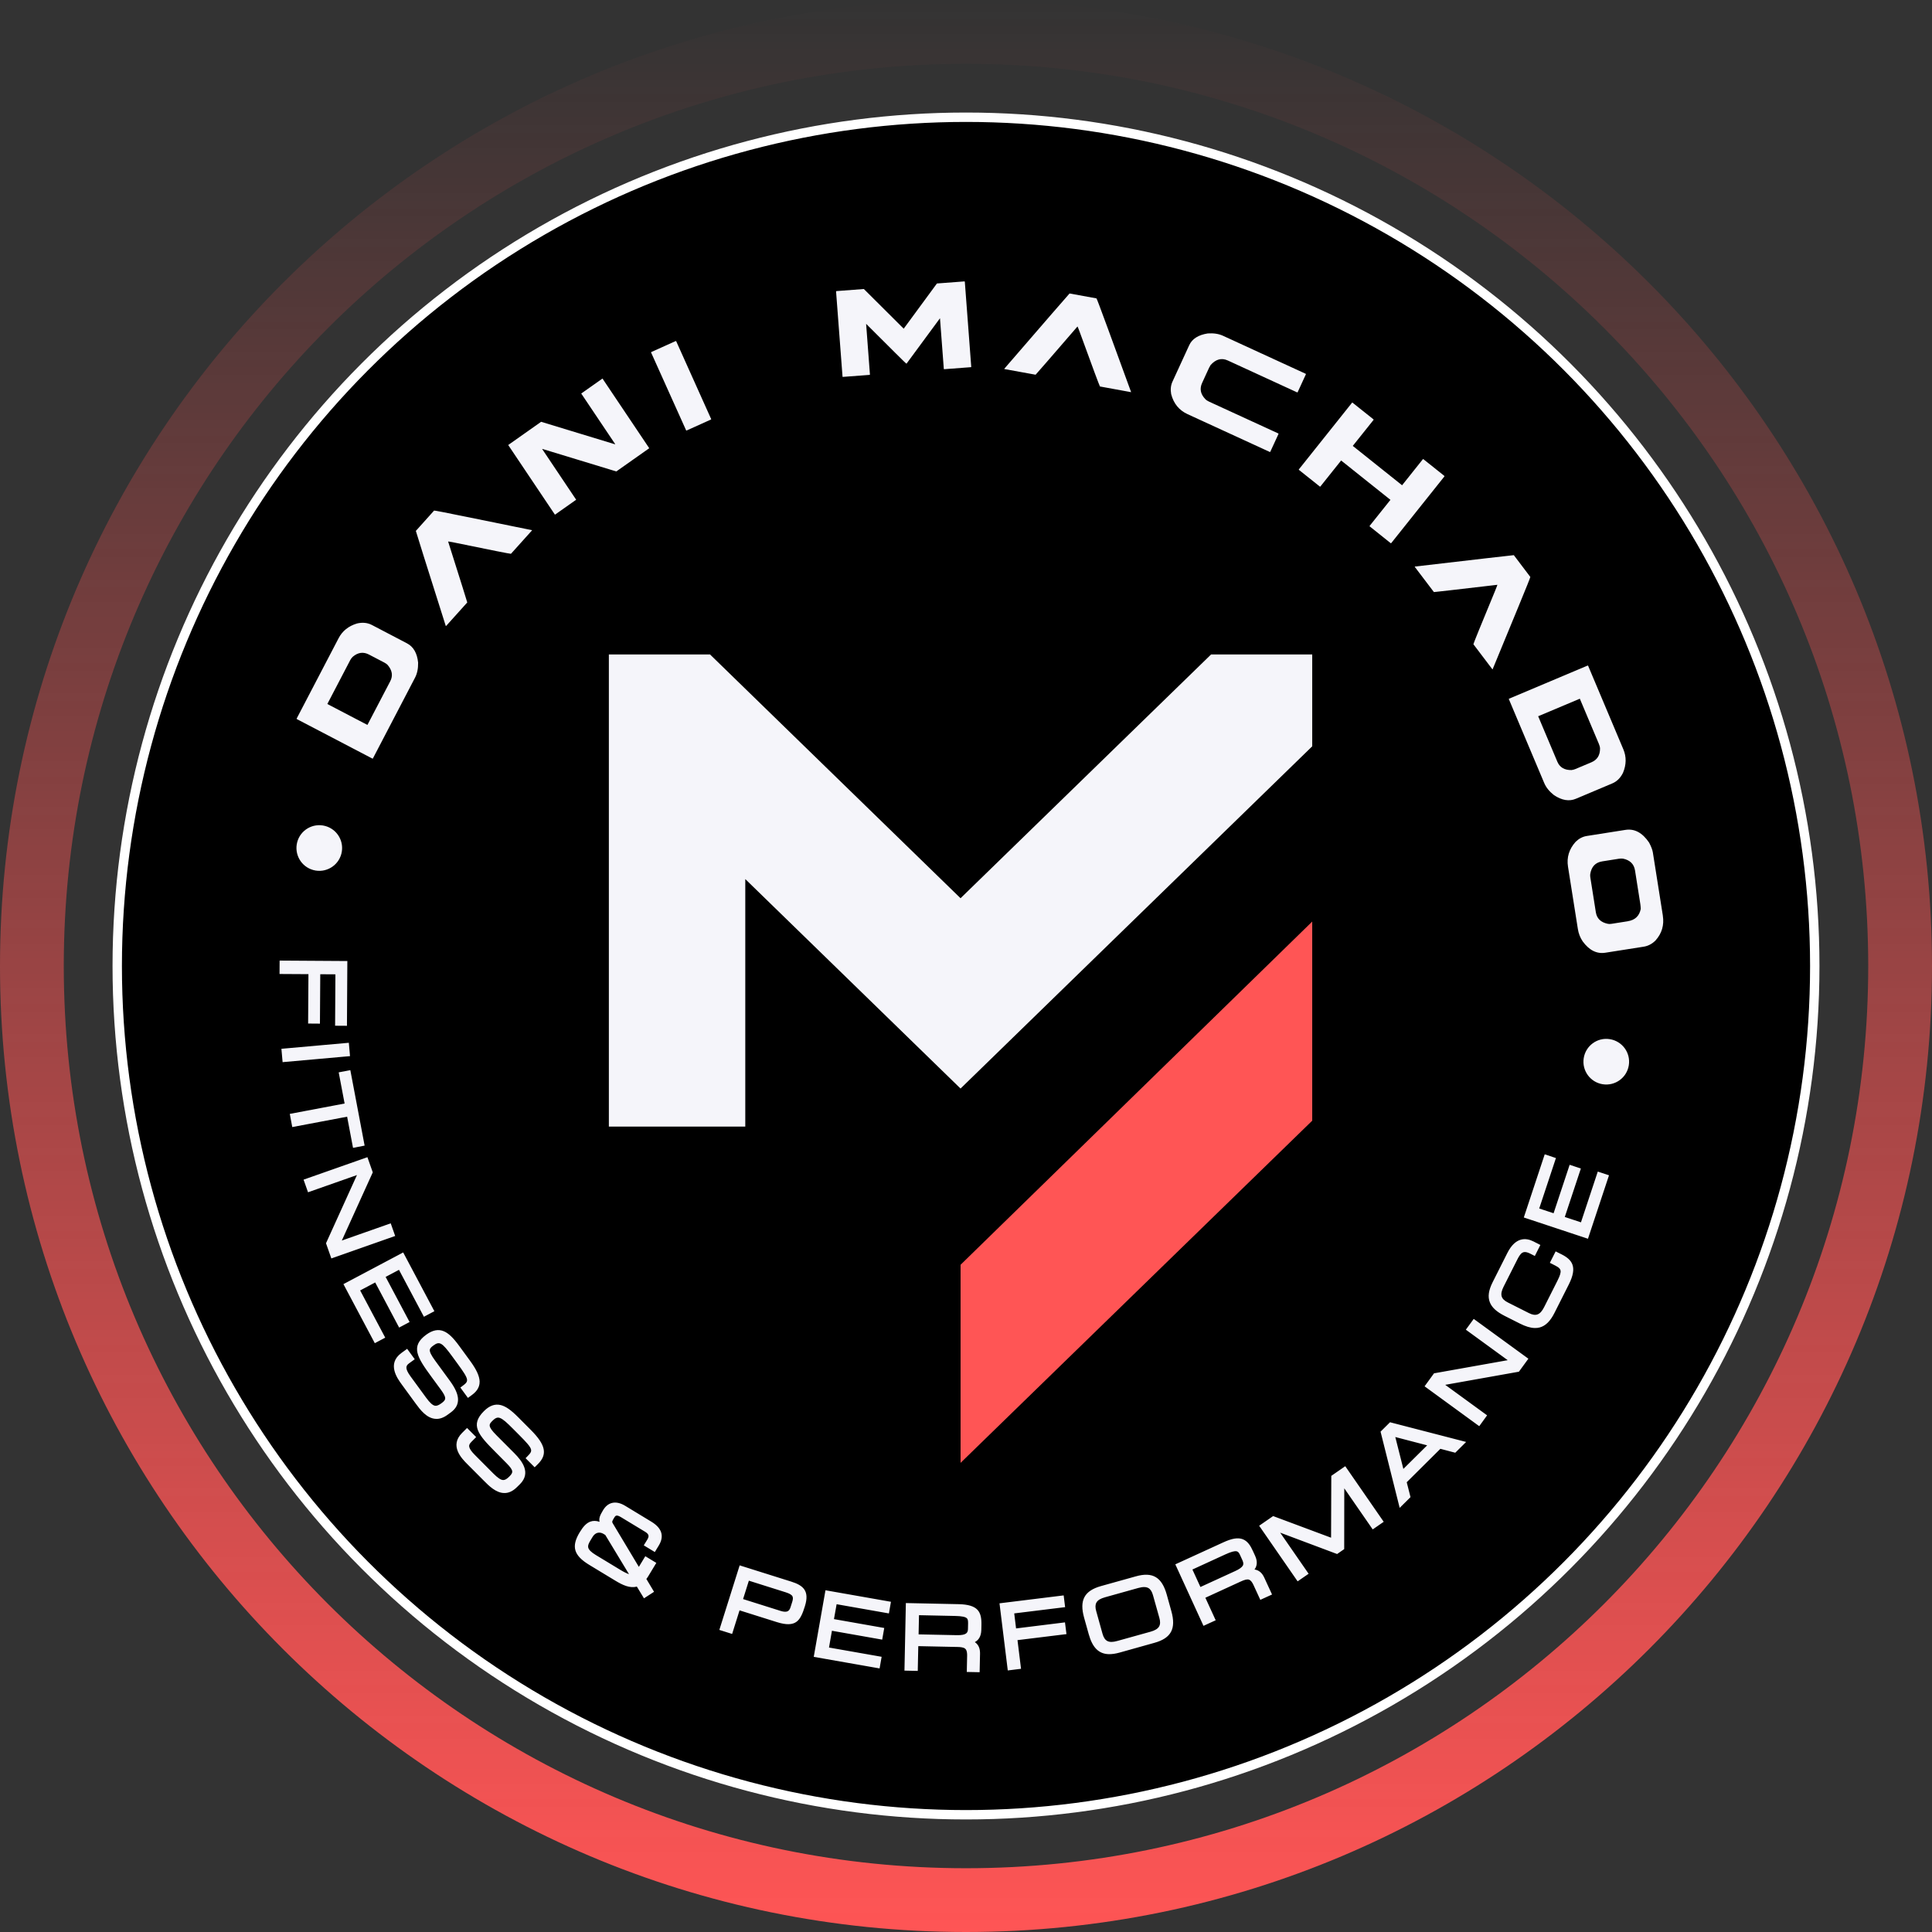
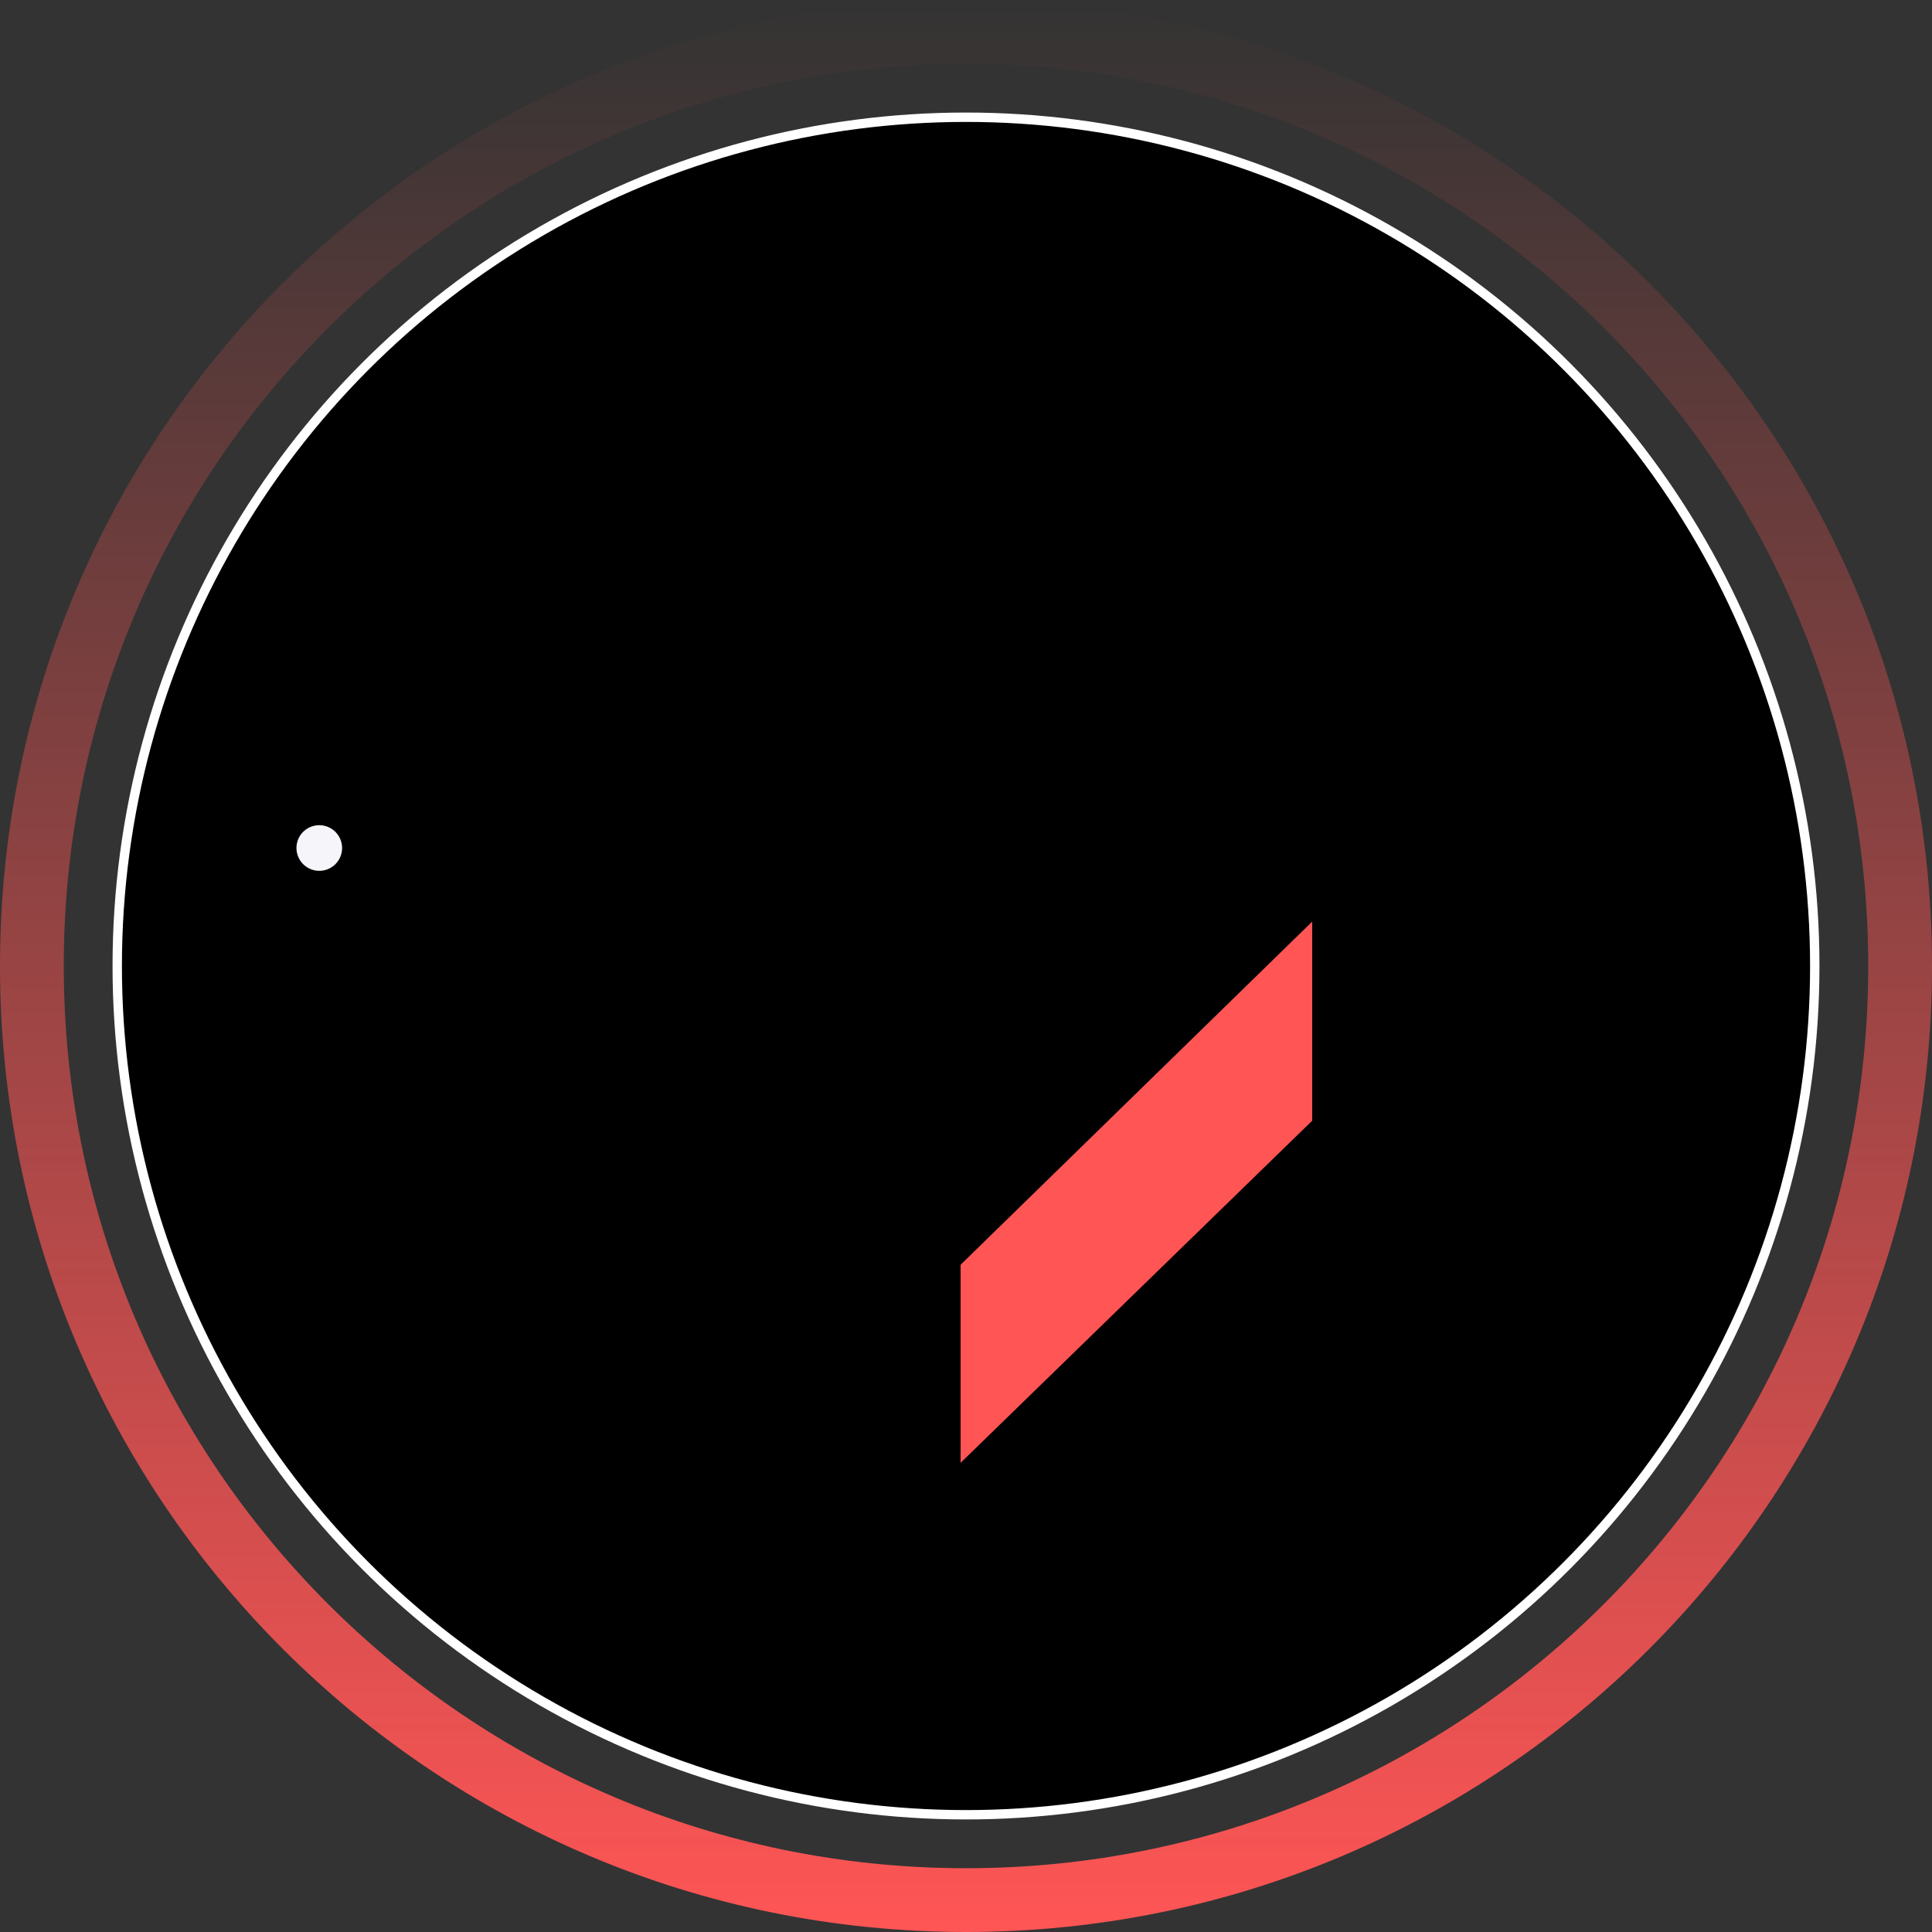
<svg xmlns="http://www.w3.org/2000/svg" width="103" height="103" viewBox="0 0 103 103" fill="none">
  <rect x="0" y="0" width="103" height="103" fill="#333333" stroke="none" />
  <g id="Group 20">
    <path id="Ellipse 5" d="M103 51.5C103 23.057 79.943 0 51.5 0C23.057 0 0 23.057 0 51.5C0 79.943 23.057 103 51.5 103C79.943 103 103 79.943 103 51.5ZM3.4 51.5C3.4 24.935 24.935 3.4 51.5 3.4C78.065 3.4 99.6 24.935 99.6 51.5C99.6 78.065 78.065 99.6 51.5 99.6C24.935 99.6 3.4 78.065 3.4 51.5Z" fill="url(#paint0_linear_376_8)" />
    <circle id="Ellipse 4" cx="51.5" cy="51.5" r="45.25" fill="black" stroke="white" stroke-width="0.5" />
    <g id="Group 8">
      <g id="Layer_1" clip-path="url(#clip0_376_8)">
-         <path id="Vector" d="M19.851 40.44C19.863 40.448 19.874 40.445 19.882 40.431L22.126 36.129C22.242 35.908 22.297 35.64 22.291 35.325C22.239 34.819 22.041 34.476 21.694 34.296L19.83 33.321C19.594 33.197 19.326 33.17 19.03 33.24C18.579 33.377 18.251 33.64 18.051 34.026L15.816 38.308C15.812 38.319 15.815 38.328 15.825 38.337L19.851 40.44ZM18.66 35.212C18.704 35.129 18.754 35.062 18.81 35.011C19.085 34.779 19.373 34.74 19.671 34.896L20.489 35.323C20.553 35.356 20.611 35.397 20.665 35.449C20.911 35.735 20.958 36.025 20.805 36.319L19.588 38.648L17.451 37.532L18.662 35.212H18.66ZM23.762 33.361C22.73 30.105 22.199 28.42 22.17 28.304L23.143 27.22C23.182 27.216 23.753 27.327 24.862 27.553C27.096 28.004 28.263 28.241 28.361 28.265L28.367 28.271L27.241 29.524C27.185 29.527 26.187 29.33 24.247 28.93C24.012 28.885 23.893 28.863 23.89 28.868C24.559 30.983 24.902 32.067 24.911 32.118L23.779 33.377L23.764 33.364L23.762 33.361ZM80.442 37.276L82.327 41.746C82.424 41.978 82.597 42.192 82.842 42.387C83.265 42.671 83.656 42.736 84.015 42.584L85.953 41.767C86.2 41.663 86.391 41.475 86.526 41.201C86.708 40.766 86.714 40.348 86.544 39.946L84.668 35.496C84.664 35.485 84.654 35.481 84.639 35.484L80.453 37.249C80.439 37.255 80.436 37.264 80.441 37.276H80.442ZM84.224 37.249L85.241 39.66C85.277 39.746 85.299 39.828 85.302 39.904C85.305 40.264 85.151 40.51 84.842 40.64L83.992 40.998C83.927 41.025 83.856 41.045 83.783 41.054C83.406 41.061 83.153 40.911 83.026 40.608L82.004 38.185L84.226 37.249H84.224ZM75.439 30.204C78.831 29.808 80.588 29.606 80.706 29.597L81.586 30.759C81.583 30.797 81.365 31.34 80.935 32.383C80.069 34.491 79.615 35.591 79.574 35.684L79.568 35.688L78.551 34.346C78.559 34.29 78.942 33.347 79.7 31.517C79.789 31.296 79.833 31.182 79.83 31.177C77.627 31.435 76.498 31.564 76.445 31.565L75.422 30.217L75.439 30.204ZM88.65 48.81L88.118 45.445C88.096 45.307 88.029 45.131 87.917 44.919C87.559 44.393 87.141 44.168 86.659 44.243L84.591 44.569C84.374 44.604 84.177 44.707 84 44.88C83.651 45.269 83.517 45.71 83.594 46.204L84.12 49.527C84.157 49.77 84.244 49.991 84.38 50.191C84.727 50.664 85.129 50.865 85.586 50.792L87.633 50.47C87.864 50.433 88.073 50.324 88.258 50.142C88.599 49.762 88.729 49.318 88.649 48.812L88.65 48.81ZM86.785 49.114L85.924 49.25C85.84 49.264 85.77 49.264 85.717 49.251C85.344 49.174 85.132 48.969 85.079 48.638L84.785 46.78C84.776 46.721 84.773 46.663 84.779 46.607C84.839 46.209 85.053 45.98 85.418 45.922L86.311 45.781C86.383 45.769 86.456 45.769 86.53 45.777C86.9 45.854 87.112 46.063 87.167 46.404L87.447 48.177C87.459 48.256 87.468 48.348 87.473 48.454C87.4 48.832 87.171 49.051 86.785 49.112V49.114ZM29.587 27.441L27.094 23.725L28.849 22.487L32.787 23.686L32.798 23.678L30.987 20.98L32.12 20.181L34.613 23.896L32.857 25.134L28.917 23.934L28.907 23.942L30.717 26.642L29.584 27.441H29.587ZM69.246 25.024L72.079 21.472C72.091 21.463 72.101 21.462 72.11 21.469L73.223 22.357C73.233 22.369 73.234 22.378 73.226 22.387L72.12 23.772L74.749 25.871L75.855 24.484C75.866 24.475 75.877 24.474 75.886 24.481L77.001 25.371C77.01 25.383 77.012 25.392 77.004 25.401L74.171 28.953C74.161 28.964 74.151 28.965 74.14 28.956L73.025 28.065C73.013 28.056 73.013 28.045 73.02 28.035L74.128 26.648L71.499 24.55L70.393 25.936C70.384 25.948 70.373 25.948 70.364 25.939L69.25 25.051C69.24 25.042 69.238 25.032 69.247 25.021L69.246 25.024ZM44.917 20.072L44.573 15.541C44.574 15.528 44.582 15.52 44.593 15.519L46.055 15.408L48.179 17.523C49.355 15.917 49.946 15.113 49.95 15.113L51.417 15.002C51.429 15.004 51.435 15.011 51.437 15.022L51.779 19.552C51.779 19.566 51.776 19.575 51.764 19.575L50.34 19.683C50.326 19.683 50.319 19.678 50.317 19.663L50.113 16.966L48.334 19.381H48.311C48.299 19.381 47.588 18.675 46.175 17.264L46.378 19.963C46.378 19.977 46.371 19.984 46.358 19.986L44.938 20.093C44.923 20.093 44.915 20.087 44.914 20.073L44.917 20.072ZM55.209 19.977L53.543 19.674L53.548 19.652C55.781 17.067 56.939 15.732 57.021 15.646L58.456 15.908C58.48 15.938 58.684 16.484 59.074 17.545C59.86 19.684 60.268 20.801 60.3 20.898V20.907L58.642 20.604C58.61 20.557 58.256 19.604 57.578 17.741C57.495 17.517 57.45 17.405 57.444 17.405C55.993 19.084 55.249 19.942 55.21 19.978L55.209 19.977ZM68.161 23.133L67.723 24.084C67.717 24.096 67.708 24.101 67.696 24.095L63.314 22.081C62.861 21.874 62.568 21.516 62.438 21.01C62.394 20.763 62.417 20.543 62.508 20.345L63.4 18.404C63.556 18.064 63.886 17.855 64.389 17.776C64.703 17.755 64.974 17.796 65.202 17.901L69.609 19.927C69.622 19.936 69.625 19.945 69.62 19.954L69.182 20.907C69.176 20.919 69.167 20.922 69.153 20.918L65.461 19.22C65.126 19.066 64.82 19.148 64.541 19.461C64.505 19.522 64.476 19.57 64.459 19.607L64.088 20.415C63.947 20.721 64.001 21.005 64.25 21.269C64.3 21.324 64.368 21.371 64.453 21.41L68.146 23.107C68.158 23.113 68.162 23.121 68.158 23.131L68.161 23.133ZM37.913 22.339C37.919 22.352 37.916 22.362 37.903 22.366L36.606 22.951C36.592 22.957 36.583 22.953 36.577 22.939L34.713 18.796C34.71 18.782 34.713 18.772 34.724 18.767L36.022 18.183C36.037 18.181 36.047 18.183 36.051 18.195L37.913 22.339ZM18.386 51.364L18.365 54.556L17.995 54.553L18.012 51.814L16.944 51.808L16.927 54.441L16.557 54.438L16.574 51.805L15.033 51.795L15.036 51.342L18.386 51.364ZM17.865 54.684L17.882 51.944L17.074 51.939L17.057 54.573L16.427 54.568L16.444 51.935L14.903 51.926L14.907 51.212L18.518 51.235L18.497 54.688L17.866 54.684H17.865ZM18.144 51.685L18.127 54.425H18.236L18.256 51.494L15.166 51.474V51.667L16.706 51.676L16.689 54.309H16.798L16.815 51.677L18.144 51.685ZM18.479 55.735L18.518 56.187L15.183 56.485L15.143 56.034L18.479 55.735ZM15.066 56.626L15.003 55.914L18.597 55.593L18.66 56.305L15.066 56.626ZM15.286 56.152L15.303 56.344L18.377 56.07L18.36 55.878L15.286 56.152ZM18.526 58.937L18.21 57.275L18.574 57.205L19.288 60.973L18.926 61.043L18.61 59.381L15.686 59.934L15.603 59.49L18.527 58.937H18.526ZM18.821 61.196L18.506 59.534L15.581 60.087L15.45 59.385L18.372 58.832L18.057 57.17L18.677 57.052L19.439 61.076L18.82 61.195L18.821 61.196ZM18.713 59.229L19.029 60.892L19.135 60.872L18.47 57.361L18.363 57.381L18.679 59.043L15.754 59.596L15.79 59.784L18.715 59.231L18.713 59.229ZM19.509 61.858L19.733 62.495L17.977 66.36L20.75 65.384L20.9 65.812L17.744 66.922L17.519 66.286L19.276 62.42L16.503 63.395L16.353 62.968L19.509 61.857V61.858ZM17.665 67.091L17.38 66.281L19.03 62.646L16.422 63.563L16.184 62.89L19.588 61.693L19.873 62.502L18.223 66.137L20.83 65.219L21.068 65.893L17.665 67.091ZM17.76 66.577L17.824 66.757L20.735 65.734L20.671 65.552L17.76 66.577ZM17.662 66.293L17.751 66.548L19.594 62.49L19.504 62.236L17.662 66.293ZM16.519 63.048L16.583 63.23L19.494 62.207L19.43 62.025L16.519 63.048ZM21.442 66.947L22.982 69.848L22.656 70.021L21.327 67.519L20.383 68.019L21.661 70.424L21.333 70.597L20.058 68.192L19.026 68.741L20.362 71.257L20.036 71.43L18.486 68.512L21.442 66.944V66.947ZM19.982 71.609L18.309 68.46L21.495 66.771L23.158 69.904L22.6 70.2L21.271 67.698L20.559 68.075L21.836 70.48L21.279 70.776L20.003 68.371L19.201 68.797L20.538 71.314L19.982 71.609ZM18.662 68.568L20.089 71.256L20.185 71.204L18.848 68.688L20.11 68.016L21.386 70.421L21.483 70.37L20.206 67.965L21.38 67.342L22.709 69.844L22.805 69.794L21.386 67.122L18.66 68.568H18.662ZM21.676 72.091L21.927 72.435L21.736 72.573C21.471 72.767 21.448 73.001 21.78 73.458L22.611 74.593C22.999 75.123 23.224 75.197 23.612 74.914C23.952 74.665 23.94 74.468 23.606 74.012L23.097 73.318C22.282 72.201 22.082 71.788 22.799 71.263C23.415 70.812 23.821 71.079 24.373 71.833L24.949 72.621C25.612 73.529 25.547 73.926 25.065 74.277L24.971 74.346L24.72 74.002C25.146 73.68 25.19 73.579 24.488 72.618L24.205 72.23C23.688 71.524 23.468 71.301 23.024 71.626C22.703 71.861 22.668 72.039 23.087 72.612L23.879 73.695C24.4 74.408 24.414 74.858 23.953 75.193L23.777 75.321C23.112 75.806 22.665 75.297 22.268 74.756L21.527 73.741C21.136 73.206 20.886 72.668 21.476 72.236L21.674 72.091H21.676ZM23.25 75.644C22.75 75.633 22.388 75.136 22.165 74.832L21.424 73.817C21.182 73.485 20.614 72.708 21.401 72.13L21.706 71.909L22.111 72.464L21.815 72.679C21.653 72.799 21.555 72.924 21.888 73.38L22.718 74.515C22.92 74.791 23.067 74.923 23.193 74.943C23.287 74.958 23.393 74.915 23.538 74.808C23.779 74.63 23.831 74.537 23.505 74.088L22.996 73.394C22.233 72.352 21.876 71.777 22.724 71.156C23.062 70.909 23.37 70.85 23.662 70.973C23.914 71.079 24.158 71.312 24.48 71.753L25.056 72.541C25.4 73.009 25.562 73.362 25.57 73.652C25.579 74.02 25.332 74.244 25.146 74.38L24.947 74.526L24.543 73.974L24.646 73.897C25 73.629 25.046 73.594 24.388 72.695L24.105 72.308C23.564 71.568 23.432 71.492 23.106 71.732C22.98 71.823 22.926 71.889 22.915 71.957C22.897 72.068 22.985 72.247 23.196 72.536L23.988 73.62C24.265 74 24.406 74.314 24.418 74.58C24.43 74.867 24.306 75.1 24.035 75.299L23.859 75.427C23.64 75.588 23.436 75.65 23.253 75.646L23.25 75.644ZM21.647 72.273L21.555 72.341C21.133 72.648 21.154 73.008 21.635 73.662L22.376 74.677C22.841 75.312 23.188 75.588 23.702 75.215L23.878 75.087C24.075 74.941 24.164 74.784 24.155 74.59C24.146 74.376 24.02 74.108 23.774 73.77L22.982 72.686C22.715 72.323 22.623 72.106 22.653 71.914C22.682 71.735 22.818 71.614 22.949 71.518C23.535 71.088 23.861 71.535 24.311 72.15L24.594 72.538C25.249 73.433 25.317 73.673 24.9 74.023L25 74.159C25.22 73.996 25.312 73.846 25.306 73.656C25.3 73.426 25.15 73.111 24.844 72.694L24.268 71.906C23.979 71.512 23.761 71.297 23.561 71.213C23.35 71.124 23.14 71.174 22.877 71.365C22.294 71.792 22.341 72.055 23.205 73.238L23.714 73.932C24.043 74.383 24.137 74.689 23.691 75.015C23.483 75.167 23.32 75.221 23.152 75.197C22.946 75.165 22.759 75.011 22.508 74.665L21.677 73.53C21.438 73.203 21.22 72.786 21.661 72.464L21.745 72.401L21.648 72.268L21.647 72.273ZM24.9 76.312L25.2 76.614L25.034 76.781C24.8 77.012 24.814 77.247 25.211 77.647L26.203 78.644C26.667 79.109 26.902 79.15 27.243 78.811C27.541 78.514 27.5 78.322 27.102 77.922L26.496 77.311C25.52 76.331 25.259 75.952 25.888 75.324C26.429 74.787 26.87 74.987 27.529 75.649L28.217 76.34C29.01 77.137 29.007 77.54 28.584 77.96L28.5 78.041L28.201 77.74C28.572 77.358 28.601 77.25 27.763 76.408L27.423 76.067C26.806 75.447 26.555 75.261 26.164 75.647C25.882 75.929 25.875 76.111 26.375 76.612L27.322 77.562C27.944 78.188 28.026 78.631 27.622 79.032L27.467 79.185C26.884 79.767 26.366 79.331 25.893 78.855L25.005 77.964C24.538 77.494 24.209 77 24.726 76.484L24.9 76.311V76.312ZM26.875 79.597C26.438 79.588 26.061 79.21 25.802 78.947L24.914 78.056C24.623 77.764 23.944 77.082 24.635 76.393L24.9 76.129L25.385 76.614L25.128 76.873C25.009 76.99 25.005 77.067 25.015 77.129C25.035 77.24 25.129 77.379 25.305 77.556L26.297 78.553C26.537 78.793 26.7 78.902 26.826 78.905H26.831C26.923 78.905 27.023 78.849 27.152 78.719C27.364 78.507 27.4 78.405 27.011 78.013L26.405 77.402C25.493 76.487 25.053 75.975 25.799 75.232C26.094 74.936 26.387 74.832 26.699 74.909C26.962 74.976 27.24 75.168 27.625 75.556L28.313 76.247C29.093 77.032 29.196 77.538 28.679 78.052L28.504 78.225L28.02 77.74L28.111 77.647C28.42 77.329 28.461 77.288 27.675 76.499L27.335 76.158C27.025 75.846 26.826 75.664 26.664 75.6C26.546 75.555 26.44 75.562 26.261 75.74C26.066 75.935 25.978 76.025 26.472 76.522L27.419 77.472C27.838 77.893 28.325 78.522 27.719 79.126L27.564 79.279C27.326 79.517 27.096 79.603 26.878 79.597H26.875ZM24.9 76.496L24.818 76.576C24.449 76.944 24.524 77.296 25.097 77.872L25.985 78.763C26.543 79.32 26.926 79.538 27.376 79.093L27.531 78.94C27.785 78.685 27.926 78.355 27.229 77.655L26.282 76.705C25.762 76.182 25.712 75.914 26.073 75.555C26.231 75.399 26.449 75.234 26.758 75.358C26.962 75.44 27.173 75.63 27.516 75.975L27.855 76.315C28.638 77.102 28.741 77.328 28.382 77.735L28.502 77.856C28.797 77.559 28.949 77.261 28.125 76.431L27.437 75.74C27.093 75.393 26.843 75.215 26.632 75.162C26.413 75.105 26.212 75.185 25.979 75.417C25.467 75.927 25.552 76.179 26.587 77.219L27.193 77.829C27.587 78.225 27.726 78.514 27.334 78.903C27.152 79.085 26.996 79.166 26.828 79.166C26.825 79.166 26.82 79.166 26.817 79.166C26.614 79.161 26.408 79.035 26.109 78.737L25.117 77.74C24.899 77.52 24.784 77.341 24.756 77.173C24.726 77 24.787 76.841 24.941 76.688L25.015 76.614L24.899 76.496H24.9ZM34.005 84.425C33.664 84.586 33.26 84.396 32.872 84.161L31.487 83.322C30.66 82.82 30.623 82.41 31.022 81.752C31.34 81.226 31.631 81.051 32.198 81.393L32.202 81.385C32.045 81.057 32.017 80.985 32.264 80.578C32.513 80.166 32.88 80.161 33.255 80.388L34.653 81.235C35.207 81.572 35.245 81.936 35.009 82.328L34.865 82.564L34.501 82.343L34.63 82.129C34.79 81.864 34.675 81.681 34.465 81.554L33.178 80.775C32.872 80.59 32.74 80.666 32.628 80.851C32.516 81.037 32.468 81.126 32.558 81.279L34.059 83.786L34.446 83.145L34.81 83.366L34.442 83.972C34.404 84.036 34.352 84.102 34.298 84.166L34.69 84.821L34.371 85.028L34.004 84.427L34.005 84.425ZM32.364 81.742L32.245 81.669C32.142 81.607 31.749 81.422 31.472 81.882L31.355 82.076C31.155 82.405 31.119 82.663 31.687 83.008L33.013 83.811C33.386 84.037 33.637 84.13 33.752 84.037L32.363 81.74L32.364 81.742ZM34.331 85.209L33.951 84.584C33.578 84.69 33.183 84.499 32.805 84.27L31.42 83.431C30.582 82.923 30.445 82.449 30.91 81.683C31.101 81.367 31.273 81.195 31.472 81.122C31.622 81.067 31.783 81.07 31.964 81.132C31.924 80.951 31.975 80.801 32.154 80.508C32.28 80.3 32.44 80.172 32.631 80.125C32.843 80.075 33.074 80.125 33.325 80.276L34.722 81.123C35.29 81.467 35.424 81.895 35.122 82.395L34.91 82.743L34.322 82.387L34.519 82.063C34.572 81.973 34.589 81.898 34.565 81.835C34.542 81.776 34.486 81.719 34.398 81.666L33.111 80.887C32.854 80.732 32.808 80.807 32.739 80.92C32.623 81.114 32.622 81.134 32.669 81.214L34.059 83.534L34.403 82.966L34.99 83.322L34.556 84.04C34.53 84.083 34.498 84.13 34.459 84.178L34.869 84.863L34.331 85.212V85.209ZM34.057 84.257L34.415 84.843L34.515 84.778L34.139 84.151L34.201 84.08C34.251 84.02 34.296 83.961 34.333 83.904L34.633 83.41L34.492 83.325L34.059 84.04L32.446 81.348C32.313 81.125 32.402 80.975 32.516 80.785C32.689 80.507 32.917 80.467 33.246 80.664L34.531 81.443C34.672 81.528 34.765 81.629 34.807 81.745C34.859 81.885 34.836 82.038 34.739 82.198L34.678 82.299L34.819 82.384L34.896 82.258C35.054 81.996 35.14 81.683 34.584 81.346L33.187 80.499C32.999 80.384 32.833 80.343 32.692 80.379C32.571 80.41 32.464 80.499 32.375 80.644C32.16 80.998 32.172 81.023 32.319 81.328L32.346 81.384L32.273 81.535C32.287 81.543 32.301 81.551 32.313 81.558L32.477 81.675L33.925 84.07L33.836 84.142C33.672 84.27 33.414 84.208 32.948 83.925L31.622 83.122C31.319 82.939 31.155 82.763 31.108 82.569C31.057 82.36 31.149 82.169 31.245 82.01L31.361 81.816C31.555 81.495 31.826 81.419 32.054 81.46C31.787 81.316 31.648 81.337 31.563 81.369C31.425 81.419 31.293 81.558 31.134 81.819C30.785 82.393 30.764 82.731 31.555 83.21L32.94 84.049C33.295 84.263 33.66 84.442 33.951 84.307L34.057 84.257ZM31.951 81.71C31.836 81.707 31.699 81.758 31.584 81.949L31.467 82.143C31.369 82.307 31.337 82.411 31.36 82.504C31.39 82.625 31.519 82.752 31.755 82.896L33.081 83.699C33.304 83.833 33.443 83.895 33.533 83.922L32.27 81.834L32.178 81.778C32.13 81.749 32.046 81.71 31.951 81.707V81.71ZM39.521 83.619L42.148 84.446C42.73 84.63 43.021 84.857 42.788 85.602C42.564 86.313 42.394 86.651 41.455 86.356L39.344 85.69L38.948 86.947L38.516 86.81L39.523 83.619H39.521ZM42.368 85.422C42.488 85.043 42.309 84.884 41.935 84.767L39.841 84.107L39.453 85.337L41.582 86.008C41.926 86.116 42.168 86.057 42.271 85.727L42.367 85.422H42.368ZM39.032 87.11L38.35 86.895L39.433 83.454L42.185 84.32C42.824 84.522 43.17 84.813 42.909 85.639C42.676 86.38 42.459 86.807 41.414 86.478L39.427 85.852L39.032 87.109V87.11ZM38.677 86.725L38.86 86.783L39.256 85.527L41.491 86.231C42.329 86.493 42.447 86.234 42.661 85.563C42.862 84.924 42.662 84.746 42.108 84.57L39.604 83.783L38.677 86.725ZM41.842 86.187C41.753 86.186 41.653 86.168 41.542 86.131L39.289 85.421L39.754 83.942L41.973 84.64C42.158 84.698 42.38 84.789 42.48 84.981C42.548 85.112 42.551 85.268 42.491 85.459L42.395 85.763C42.333 85.963 42.221 86.093 42.061 86.153C41.995 86.177 41.923 86.187 41.842 86.186V86.187ZM39.615 85.251L41.62 85.883C41.77 85.93 41.888 85.939 41.971 85.909C42.051 85.88 42.108 85.807 42.145 85.687L42.241 85.383C42.279 85.26 42.282 85.169 42.248 85.104C42.206 85.022 42.092 84.955 41.894 84.892L39.924 84.27L39.615 85.252V85.251ZM44.114 84.931L47.349 85.501L47.285 85.865L44.497 85.374L44.311 86.424L46.991 86.897L46.928 87.26L44.249 86.787L44.046 87.939L46.852 88.433L46.788 88.797L43.536 88.224L44.115 84.931H44.114ZM46.893 88.948L43.383 88.331L44.008 84.781L47.499 85.395L47.39 86.016L44.602 85.525L44.461 86.319L47.141 86.792L47.032 87.413L44.353 86.94L44.196 87.834L47.002 88.328L46.893 88.95V88.948ZM43.685 88.119L46.681 88.647L46.699 88.539L43.892 88.045L44.141 86.637L46.82 87.11L46.84 87.002L44.159 86.53L44.389 85.222L47.178 85.713L47.196 85.606L44.218 85.081L43.685 88.118V88.119ZM48.422 85.596L51.095 85.654C52.058 85.674 52.204 85.995 52.192 86.624L52.186 86.897C52.175 87.368 51.904 87.49 51.557 87.516V87.525C52.017 87.619 52.123 87.86 52.117 88.166L52.099 89.019L51.675 89.01L51.69 88.275C51.701 87.754 51.448 87.684 51.037 87.675L48.831 87.628L48.802 88.948L48.349 88.939L48.419 85.596H48.422ZM51.01 87.304C51.511 87.315 51.728 87.186 51.736 86.834L51.742 86.53C51.751 86.157 51.59 86.033 50.926 86.019L48.867 85.977L48.84 87.26L51.01 87.306V87.304ZM48.219 89.066L48.294 85.463L51.098 85.522H51.104C52.145 85.545 52.336 85.928 52.322 86.625L52.316 86.898C52.308 87.268 52.146 87.453 51.97 87.545C52.164 87.677 52.254 87.88 52.248 88.166L52.227 89.15L51.542 89.136L51.56 88.271C51.564 88.007 51.496 87.925 51.443 87.886C51.355 87.821 51.198 87.807 51.04 87.804H51.032L48.956 87.76L48.928 89.08L48.214 89.065L48.219 89.066ZM48.549 85.73L48.484 88.812L48.676 88.815L48.705 87.495L51.041 87.545C51.191 87.554 51.322 87.559 51.432 87.595L51.42 87.403L51.548 87.384C51.91 87.359 52.048 87.224 52.055 86.892L52.061 86.619C52.072 86.066 51.981 85.802 51.099 85.783H51.092L48.549 85.728V85.73ZM51.576 87.662C51.584 87.666 51.592 87.672 51.601 87.678C51.758 87.795 51.828 87.984 51.822 88.278L51.81 88.881L51.973 88.885L51.989 88.162C51.993 87.916 51.925 87.745 51.578 87.662H51.576ZM48.706 87.387L48.738 85.843L50.928 85.889H50.934C51.378 85.899 51.604 85.959 51.739 86.098C51.861 86.227 51.873 86.398 51.87 86.533L51.864 86.836C51.851 87.381 51.398 87.442 51.005 87.434L48.705 87.386L48.706 87.387ZM48.994 86.11L48.973 87.133L51.013 87.175C51.552 87.186 51.601 87.027 51.605 86.833L51.611 86.53C51.614 86.368 51.581 86.312 51.551 86.28C51.473 86.198 51.281 86.159 50.929 86.151H50.923L48.996 86.11H48.994ZM53.431 85.589L56.593 85.199L56.639 85.566L53.925 85.899L54.055 86.959L56.663 86.636L56.71 87.002L54.101 87.324L54.29 88.851L53.842 88.907L53.433 85.587L53.431 85.589ZM53.727 89.054L53.286 85.477L56.707 85.055L56.784 85.681L54.071 86.015L54.169 86.816L56.777 86.493L56.856 87.119L54.245 87.44L54.434 88.968L53.728 89.056L53.727 89.054ZM53.577 85.702L53.954 88.763L54.143 88.74L53.954 87.213L56.563 86.892L56.55 86.783L53.942 87.106L53.78 85.787L56.493 85.454L56.48 85.345L53.575 85.702H53.577ZM57.922 86.21C57.695 85.395 57.862 84.927 58.734 84.683L60.591 84.164C61.464 83.921 61.848 84.236 62.077 85.051L62.323 85.933C62.55 86.748 62.383 87.216 61.511 87.459L59.654 87.978C58.783 88.222 58.397 87.907 58.169 87.092L57.924 86.21H57.922ZM61.594 85.007C61.438 84.446 61.065 84.416 60.647 84.533L58.88 85.027C58.462 85.143 58.159 85.362 58.315 85.924L58.653 87.134C58.809 87.695 59.183 87.725 59.601 87.609L61.368 87.115C61.786 86.998 62.091 86.78 61.933 86.218L61.595 85.007H61.594ZM59.115 88.188C58.575 88.175 58.242 87.836 58.044 87.127L57.797 86.245C57.537 85.311 57.807 84.807 58.7 84.557L60.556 84.039C61.45 83.787 61.942 84.081 62.203 85.014L62.448 85.896C62.709 86.83 62.439 87.334 61.547 87.583L59.691 88.103C59.477 88.163 59.286 88.191 59.116 88.188H59.115ZM58.048 86.175L58.294 87.057C58.518 87.854 58.862 88.062 59.618 87.853L61.474 87.333C62.229 87.122 62.418 86.765 62.195 85.968L61.95 85.086C61.726 84.287 61.379 84.081 60.624 84.29L58.768 84.808C58.013 85.021 57.824 85.378 58.047 86.175H58.048ZM59.234 87.796C58.969 87.79 58.665 87.669 58.527 87.171L58.189 85.96C58.116 85.699 58.128 85.481 58.227 85.307C58.333 85.119 58.53 84.99 58.845 84.901L60.612 84.408C60.927 84.319 61.163 84.33 61.35 84.434C61.523 84.533 61.647 84.713 61.72 84.972L62.057 86.183C62.13 86.442 62.118 86.662 62.02 86.836C61.913 87.024 61.717 87.153 61.401 87.24L59.635 87.734C59.55 87.759 59.4 87.8 59.234 87.796ZM61.009 84.61C60.916 84.608 60.809 84.625 60.682 84.66L58.915 85.154C58.669 85.222 58.524 85.311 58.454 85.436C58.391 85.549 58.386 85.696 58.441 85.89L58.778 87.101C58.891 87.504 59.113 87.612 59.566 87.484L61.333 86.992C61.579 86.924 61.724 86.834 61.795 86.71C61.859 86.598 61.864 86.45 61.809 86.255L61.469 85.045C61.416 84.851 61.335 84.727 61.223 84.663C61.163 84.63 61.094 84.612 61.009 84.61ZM62.832 83.463L65.267 82.348C66.144 81.945 66.417 82.17 66.679 82.743L66.793 82.992C66.99 83.421 66.8 83.651 66.497 83.823L66.502 83.833C66.956 83.716 67.158 83.887 67.285 84.166L67.643 84.943L67.256 85.119L66.949 84.451C66.732 83.975 66.473 84.023 66.099 84.195L64.089 85.116L64.641 86.318L64.227 86.507L62.832 83.463ZM65.909 83.874C66.368 83.663 66.506 83.452 66.358 83.133L66.231 82.855C66.074 82.516 65.877 82.473 65.271 82.751L63.397 83.61L63.933 84.78L65.909 83.874ZM64.162 86.68L62.659 83.399L65.212 82.23C65.673 82.017 65.994 81.963 66.249 82.058C66.523 82.16 66.674 82.42 66.797 82.69L66.911 82.939C67.067 83.276 67 83.513 66.882 83.674C67.114 83.708 67.285 83.852 67.403 84.111L67.816 85.007L67.191 85.292L66.829 84.505C66.755 84.343 66.677 84.249 66.593 84.218C66.485 84.178 66.34 84.227 66.15 84.313L64.261 85.18L64.812 86.381L64.161 86.678L64.162 86.68ZM63.005 83.528L64.291 86.334L64.467 86.254L63.915 85.052L66.043 84.077C66.158 84.023 66.285 83.971 66.414 83.951L66.332 83.778L66.432 83.71C66.747 83.528 66.814 83.348 66.674 83.045L66.561 82.796C66.424 82.499 66.308 82.357 66.159 82.302C65.974 82.233 65.711 82.287 65.321 82.466L63.005 83.528ZM66.578 83.948C66.612 83.952 66.649 83.961 66.684 83.974C66.838 84.031 66.961 84.166 67.065 84.396L67.318 84.946L67.467 84.878L67.165 84.219C67.062 83.995 66.927 83.872 66.578 83.948ZM63.87 84.954L63.226 83.548L65.218 82.634C65.782 82.375 66.13 82.323 66.35 82.802L66.478 83.079C66.571 83.283 66.57 83.457 66.473 83.614C66.387 83.752 66.226 83.874 65.964 83.993L63.87 84.954ZM63.571 83.675L63.998 84.607L65.856 83.755C66.065 83.66 66.194 83.567 66.252 83.477C66.284 83.424 66.312 83.343 66.241 83.189L66.114 82.91C66.018 82.705 65.964 82.579 65.327 82.869L63.571 83.675ZM67.311 81.373L67.893 80.972L71.093 82.166L71.107 78.749L71.687 78.347L73.589 81.098L73.217 81.355L71.547 78.94L71.54 78.944L71.535 82.519L71.27 82.704L67.925 81.448L67.917 81.452L69.588 83.868L69.216 84.125L67.314 81.375L67.311 81.373ZM69.179 84.305L67.129 81.341L67.874 80.826L70.963 81.979L70.975 78.682L71.719 78.167L73.769 81.131L73.183 81.537L71.667 79.346L71.663 82.587L71.285 82.849L68.25 81.71L69.766 83.901L69.178 84.307L69.179 84.305ZM67.493 81.407L69.246 83.942L69.403 83.833L67.731 81.416L67.897 81.305L67.967 81.325L71.251 82.558L71.404 82.452L71.408 78.873L71.576 78.772L71.654 78.869L73.249 81.176L73.405 81.067L71.652 78.532L71.235 78.822L71.222 82.358L67.909 81.122L67.491 81.411L67.493 81.407ZM73.745 76.365L74.145 75.968L77.909 76.943L77.545 77.303L76.751 77.094L74.852 78.981L75.054 79.775L74.69 80.135L73.745 76.364V76.365ZM74.205 76.429L74.746 78.566L76.339 76.985L74.205 76.429ZM74.621 80.39L73.601 76.325L74.107 75.823L74.178 75.843L78.163 76.874L77.584 77.449L76.79 77.24L74.996 79.022L75.198 79.816L74.619 80.39H74.621ZM73.89 76.405L74.761 79.882L74.91 79.735L74.708 78.941L76.713 76.95L77.507 77.159L77.656 77.012L74.186 76.115L74.046 76.255L76.595 76.918L74.678 78.822L74.033 76.268L73.893 76.408L73.89 76.405ZM74.387 76.611L74.817 78.312L76.086 77.055L74.389 76.612L74.387 76.611ZM76.13 73.879L76.527 73.333L80.704 72.588L78.33 70.857L78.597 70.492L81.3 72.462L80.903 73.008L76.725 73.752L79.1 75.482L78.833 75.849L76.131 73.879H76.13ZM78.86 76.032L75.948 73.908L76.452 73.215L76.504 73.206L80.38 72.515L78.148 70.889L78.568 70.314L81.482 72.436L80.977 73.129L80.925 73.138L77.049 73.829L79.281 75.455L78.862 76.034L78.86 76.032ZM76.311 73.85L78.803 75.665L78.916 75.509L76.425 73.694L76.311 73.85ZM76.601 73.453L76.443 73.67L80.827 72.889L80.985 72.671L76.599 73.453H76.601ZM78.512 70.83L81.004 72.645L81.116 72.491L78.624 70.676L78.512 70.83ZM80.274 70.036C79.519 69.656 79.286 69.216 79.694 68.409L80.472 66.862C80.842 66.127 81.288 66.098 81.688 66.299L81.942 66.428L81.763 66.783L81.627 66.715C81.119 66.459 80.936 66.76 80.75 67.13L80.042 68.533C79.847 68.921 79.804 69.292 80.324 69.554L81.447 70.121C81.966 70.383 82.239 70.129 82.435 69.741L83.148 68.325C83.424 67.781 83.386 67.565 82.983 67.362L82.797 67.268L82.988 66.889L83.191 66.99C83.73 67.263 83.936 67.585 83.513 68.421L82.744 69.947C82.336 70.756 81.844 70.827 81.089 70.447L80.272 70.035L80.274 70.036ZM81.818 70.8C81.592 70.795 81.338 70.718 81.033 70.565L80.216 70.153C79.787 69.936 79.536 69.706 79.428 69.43C79.31 69.13 79.359 68.788 79.58 68.35L80.359 66.803C80.798 65.933 81.357 65.986 81.75 66.183L82.121 66.372L81.826 66.959L81.573 66.831C81.324 66.706 81.209 66.753 81.145 66.795C81.038 66.868 80.954 67.022 80.871 67.189L80.163 68.592C79.951 69.013 80.013 69.25 80.388 69.438L81.51 70.004C81.883 70.192 82.112 70.103 82.324 69.682L83.038 68.266C83.166 68.01 83.217 67.847 83.197 67.737C83.185 67.671 83.144 67.586 82.93 67.478L82.627 67.325L82.935 66.715L83.254 66.874C83.824 67.162 84.108 67.545 83.636 68.48L82.867 70.006C82.648 70.438 82.394 70.688 82.086 70.77C82.003 70.792 81.915 70.803 81.823 70.8H81.818ZM80.333 69.919L81.15 70.332C81.519 70.518 81.794 70.577 82.015 70.518C82.25 70.456 82.445 70.256 82.629 69.889L83.398 68.363C83.782 67.603 83.618 67.353 83.133 67.107L83.047 67.063L82.974 67.209L83.044 67.243C83.212 67.328 83.41 67.456 83.451 67.692C83.48 67.863 83.426 68.069 83.268 68.383L82.554 69.798C82.453 70.001 82.142 70.615 81.391 70.236L80.268 69.669C79.516 69.291 79.827 68.675 79.928 68.472L80.636 67.069C80.736 66.871 80.839 66.684 80.998 66.577C81.185 66.448 81.41 66.456 81.689 66.595L81.709 66.606L81.769 66.484L81.63 66.415C81.362 66.28 80.96 66.186 80.591 66.919L79.812 68.466C79.627 68.833 79.581 69.109 79.669 69.333C79.753 69.547 79.965 69.732 80.333 69.918V69.919ZM81.403 64.824L82.436 61.705L82.788 61.822L81.897 64.511L82.909 64.848L83.765 62.264L84.117 62.381L83.259 64.965L84.37 65.333L85.267 62.627L85.617 62.743L84.577 65.88L81.401 64.827L81.403 64.824ZM84.661 66.042L81.238 64.907L82.353 61.54L82.951 61.739L82.06 64.428L82.826 64.681L83.682 62.098L84.28 62.296L83.423 64.88L84.285 65.166L85.182 62.46L85.78 62.658L84.658 66.043L84.661 66.042ZM81.566 64.742L84.494 65.713L85.452 62.825L85.349 62.79L84.451 65.496L83.094 65.046L83.951 62.463L83.848 62.428L82.992 65.012L81.732 64.593L82.623 61.904L82.519 61.869L81.568 64.74L81.566 64.742Z" fill="#F5F5FA" />
-         <path id="Vector_2" d="M51.211 77.989V67.428L69.958 49.131V59.747L51.211 77.989Z" fill="#FF5555" />
-         <path id="Vector_3" d="M64.567 34.89L51.211 47.885L51.207 47.889V47.885L37.904 34.94L37.856 34.89H37.851H32.46V39.788V60.061H39.733V46.866L51.207 58.031V58.025L51.211 58.031L69.958 39.788V34.89H64.567Z" fill="#F5F5FA" />
+         <path id="Vector_2" d="M51.211 77.989V67.428L69.958 49.131V59.747Z" fill="#FF5555" />
        <path id="Vector_4" d="M17.333 44.034C17.983 44.206 18.37 44.872 18.198 45.522C18.026 46.171 17.36 46.559 16.71 46.386C16.06 46.213 15.674 45.548 15.845 44.898C16.016 44.248 16.683 43.862 17.333 44.034Z" fill="#F5F5FA" />
-         <path id="Vector_5" d="M86.837 56.788C86.734 57.453 86.111 57.907 85.447 57.804C84.782 57.701 84.329 57.08 84.432 56.415C84.535 55.751 85.156 55.295 85.82 55.4C86.485 55.503 86.94 56.124 86.837 56.788Z" fill="#F5F5FA" />
      </g>
    </g>
  </g>
  <defs>
    <linearGradient id="paint0_linear_376_8" x1="51.5" y1="103" x2="51.5" y2="0" gradientUnits="userSpaceOnUse">
      <stop stop-color="#FF5555" />
      <stop offset="1" stop-color="#FF5555" stop-opacity="0" />
    </linearGradient>
    <clipPath id="clip0_376_8">
      <rect width="73.772" height="74.152" fill="white" transform="translate(14.903 15)" />
    </clipPath>
  </defs>
</svg>